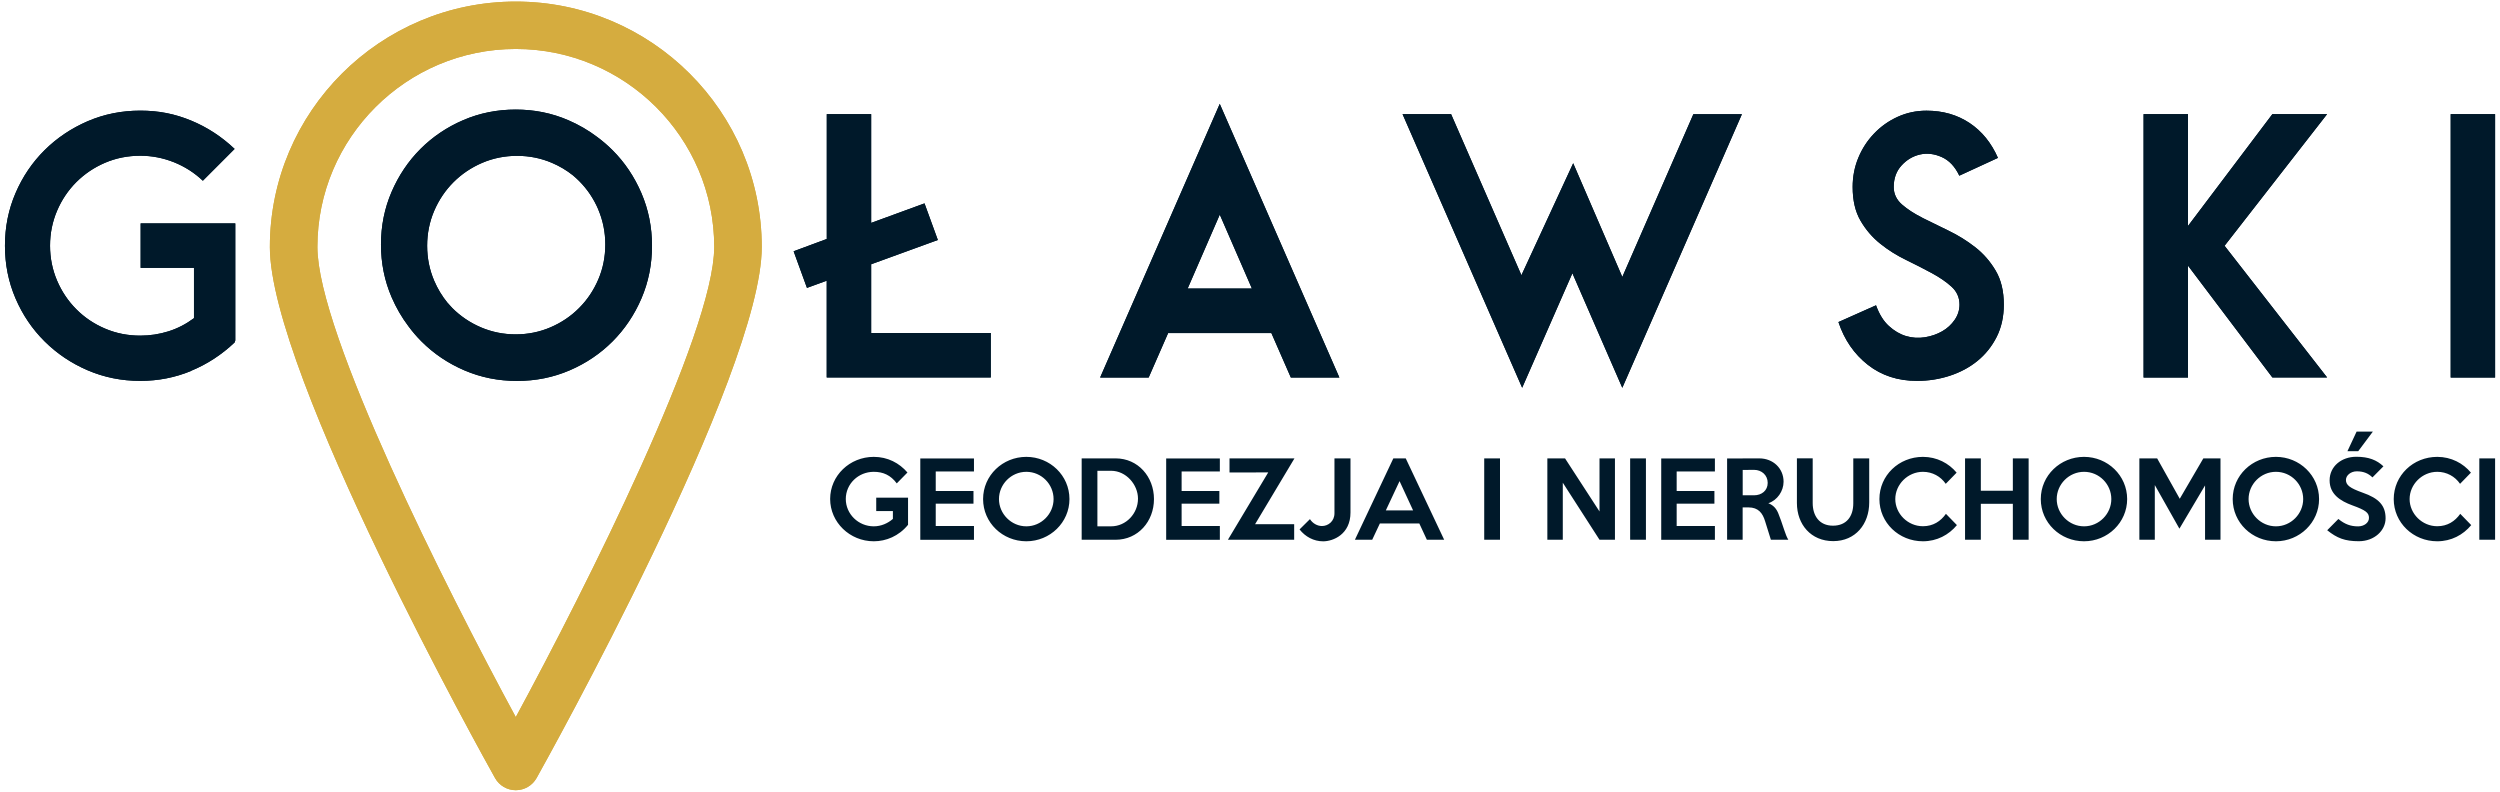
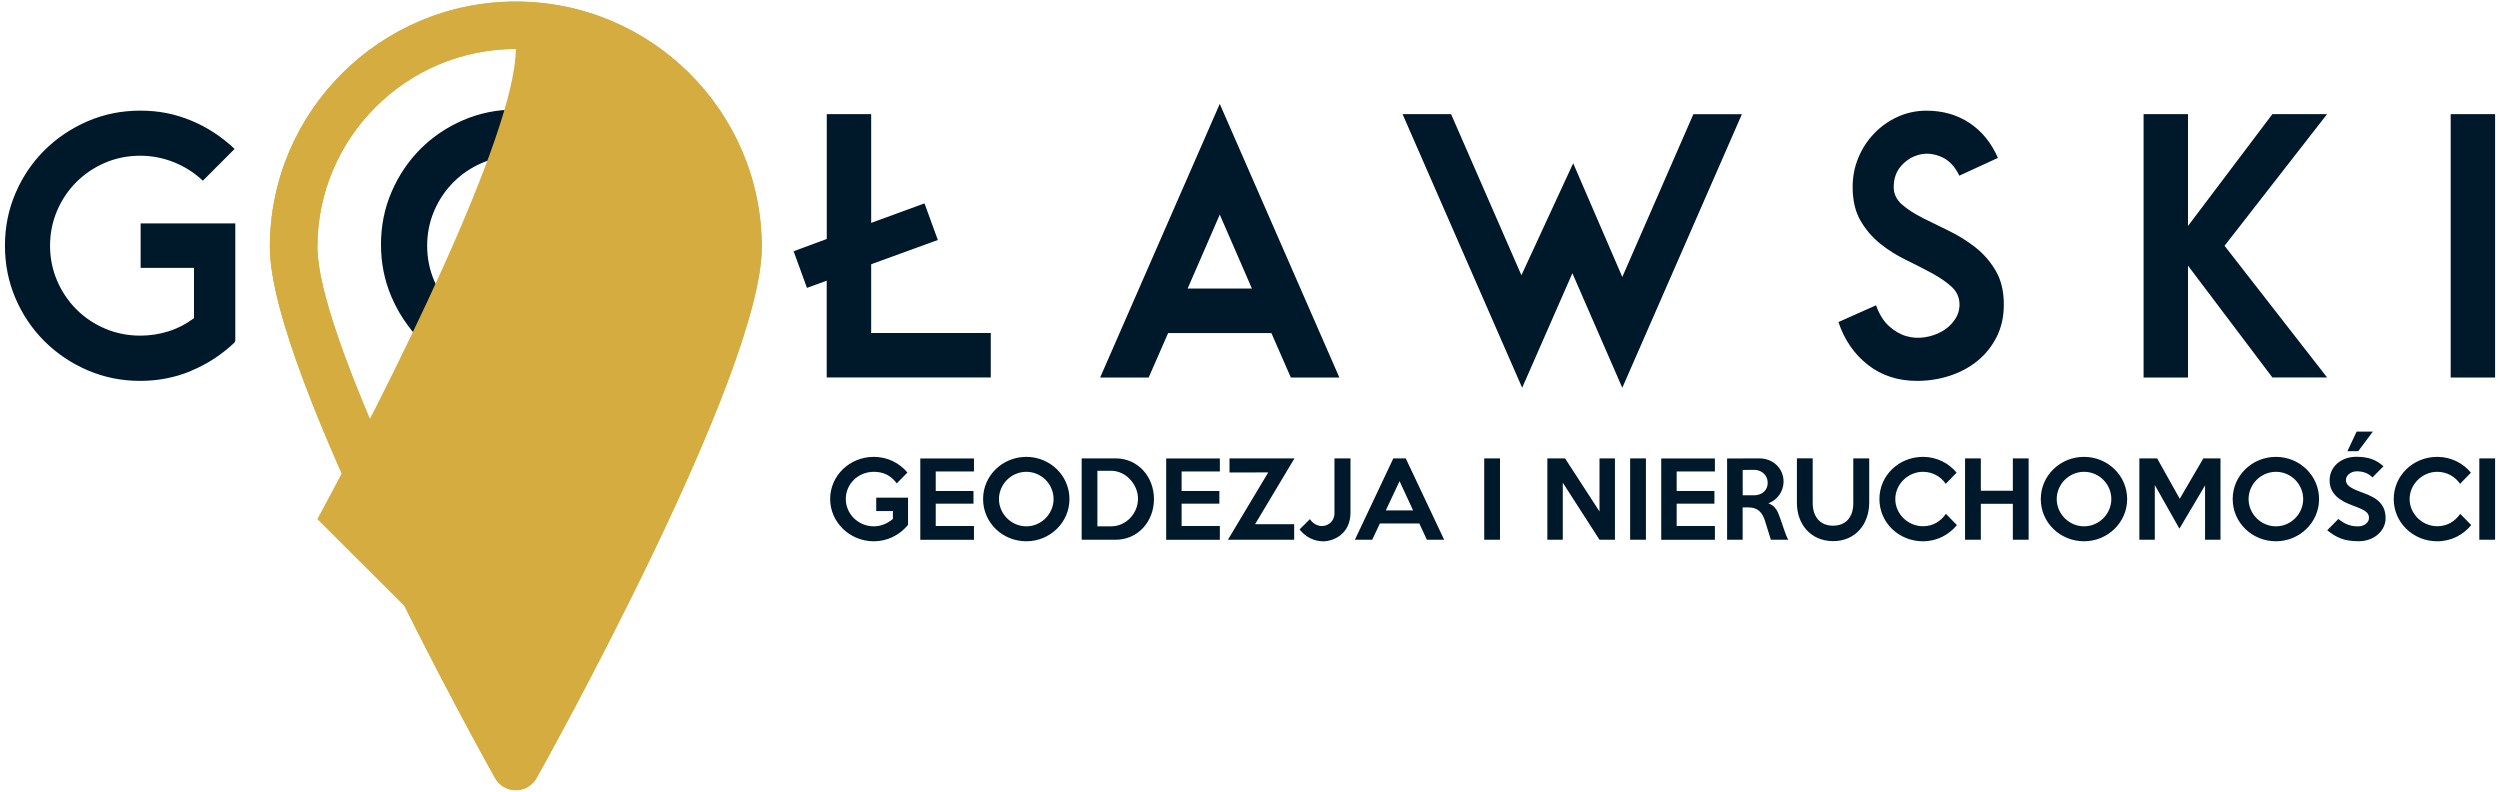
<svg xmlns="http://www.w3.org/2000/svg" id="Warstwa_1" viewBox="0 0 510 161.51">
  <defs>
    <style>.cls-1{fill:#d5ac3f;}.cls-2{fill-rule:evenodd;}.cls-2,.cls-3{fill:#00192a;}</style>
  </defs>
  <path class="cls-3" d="M509,93.51h-3.22v16.6h3.22v-16.6ZM501.89,104.82c-1.06,1.51-2.61,2.53-4.69,2.53-3.09,0-5.64-2.55-5.64-5.54s2.55-5.56,5.64-5.56c1.93,0,3.63.95,4.65,2.45l2.22-2.28c-1.58-1.91-4.02-3.22-6.87-3.22-4.92,0-8.88,3.8-8.88,8.61s3.96,8.61,8.88,8.61c2.84,0,5.27-1.29,6.93-3.3l-2.24-2.3ZM486.66,105.75c0-2.61-1.35-4.09-4.69-5.25-2.59-.93-3.4-1.54-3.4-2.59,0-.93.98-1.76,2.22-1.76,1.41,0,2.37.44,3.19,1.24l2.24-2.26c-1.35-1.27-2.99-1.95-5.54-1.95-3.03,0-5.44,1.97-5.44,4.81s2.2,4.21,4.63,5.1c2.76,1,3.4,1.51,3.4,2.57,0,.98-1,1.72-2.22,1.72-1.49,0-2.7-.42-4.02-1.51l-2.28,2.3c1.99,1.6,3.59,2.24,6.45,2.24,3.19,0,5.46-2.2,5.46-4.67ZM480.75,88.04l-1.87,4h2.2l2.99-4h-3.32ZM469.85,101.81c0,3.01-2.49,5.56-5.56,5.56s-5.58-2.55-5.58-5.56,2.49-5.56,5.58-5.56,5.56,2.53,5.56,5.56ZM473.09,101.81c0-4.81-3.98-8.61-8.8-8.61s-8.82,3.78-8.82,8.61,3.98,8.61,8.82,8.61,8.8-3.84,8.8-8.61ZM452.99,93.51h-3.51l-4.81,8.24-4.61-8.24h-3.63v16.6h3.15v-11.16l5.02,8.9,5.23-8.82v11.08h3.15v-16.6ZM430.71,101.81c0,3.01-2.49,5.56-5.56,5.56s-5.58-2.55-5.58-5.56,2.49-5.56,5.58-5.56,5.56,2.53,5.56,5.56ZM433.94,101.81c0-4.81-3.98-8.61-8.8-8.61s-8.82,3.78-8.82,8.61,3.98,8.61,8.82,8.61,8.8-3.84,8.8-8.61ZM413.84,93.51h-3.22v6.6h-6.53v-6.6h-3.22v16.6h3.22v-7.34h6.53v7.34h3.22v-16.6ZM396.97,104.82c-1.06,1.51-2.61,2.53-4.69,2.53-3.09,0-5.64-2.55-5.64-5.54s2.55-5.56,5.64-5.56c1.93,0,3.63.95,4.65,2.45l2.22-2.28c-1.58-1.91-4.02-3.22-6.87-3.22-4.92,0-8.88,3.8-8.88,8.61s3.96,8.61,8.88,8.61c2.84,0,5.27-1.29,6.93-3.3l-2.24-2.3ZM378.07,93.51v9.17c0,2.63-1.35,4.56-4.15,4.56s-4.13-2.05-4.13-4.61v-9.13h-3.22v9.11c0,4.38,2.86,7.78,7.41,7.78s7.34-3.49,7.34-7.88v-9h-3.26ZM360.61,98.51c0,1.56-1.22,2.53-2.78,2.53h-2.32v-5.17l2.32-.02c1.56,0,2.78,1.1,2.78,2.65h0ZM364.82,110.11c-.31-.5-.54-1.12-.85-2.03-.5-1.47-.77-2.32-1.16-3.26-.39-1.02-1.02-1.76-2.07-2.16,1.83-.6,3.11-2.47,3.11-4.39,0-2.71-2.12-4.76-4.96-4.76l-6.56.02v16.58h3.17v-6.6h1.2c1.99,0,2.88,1.16,3.38,2.82l1.18,3.78h3.55ZM349.84,107.31h-7.8v-4.56h7.7v-2.59h-7.7v-3.98h7.8v-2.66h-10.95v16.6h10.95v-2.8ZM335.77,93.51h-3.22v16.6h3.22v-16.6ZM329.45,93.51h-3.15v10.83l-7.03-10.83h-3.61v16.6h3.15v-11.64l7.49,11.64h3.15v-16.6ZM306,93.51h-3.22v16.6h3.22v-16.6ZM282.71,104.12l2.8-5.97,2.76,5.97h-5.56ZM286.75,93.51h-2.51l-7.84,16.6h3.53l1.56-3.32h8.05l1.54,3.32h3.53l-7.84-16.6ZM275.51,93.51h-3.28v11.2c0,1.64-1.29,2.6-2.55,2.6-.93,0-1.89-.52-2.45-1.41l-2.12,2.1c1.16,1.49,2.9,2.43,4.81,2.43,2.03,0,5.58-1.41,5.58-5.87v-11.03ZM250.82,93.51v2.88l7.9-.02-8.22,13.73h13.51v-3.17h-7.97l8.03-13.42h-13.26ZM248.85,107.31h-7.8v-4.56h7.7v-2.59h-7.7v-3.98h7.8v-2.66h-10.95v16.6h10.95v-2.8ZM232.15,101.73c0,3.01-2.41,5.64-5.48,5.64h-2.8v-11.33h2.8c3.07,0,5.48,2.84,5.48,5.68ZM235.41,101.81c0-4.56-3.26-8.3-7.82-8.3h-6.93v16.6h6.93c4.56,0,7.82-3.73,7.82-8.3ZM214.93,101.81c0,3.01-2.49,5.56-5.56,5.56s-5.58-2.55-5.58-5.56,2.49-5.56,5.58-5.56,5.56,2.53,5.56,5.56ZM218.17,101.81c0-4.81-3.98-8.61-8.8-8.61s-8.82,3.78-8.82,8.61,3.98,8.61,8.82,8.61,8.8-3.84,8.8-8.61ZM198.69,107.31h-7.8v-4.56h7.7v-2.59h-7.7v-3.98h7.8v-2.66h-10.95v16.6h10.95v-2.8ZM185.24,101.52h-6.49v2.74h3.4v1.6c-1.06.91-2.41,1.51-3.9,1.51-3.15,0-5.71-2.51-5.71-5.58s2.55-5.54,5.71-5.54c1.91,0,3.44.68,4.69,2.36l2.18-2.22c-1.66-1.93-4.02-3.19-6.87-3.19-4.92,0-8.9,3.84-8.9,8.59s4,8.63,8.9,8.63c2.49,0,5.1-1.04,6.99-3.36v-5.54Z" />
  <path class="cls-2" d="M38.97,75.68h0c-3.28,1.35-6.73,2.02-10.35,2.02-3.81,0-7.39-.72-10.74-2.16-3.35-1.44-6.27-3.41-8.78-5.9-2.51-2.49-4.49-5.41-5.93-8.76-1.44-3.35-2.16-6.93-2.16-10.75s.72-7.4,2.16-10.74c1.44-3.35,3.42-6.27,5.93-8.76,2.51-2.49,5.44-4.45,8.78-5.9,3.35-1.44,6.93-2.16,10.74-2.16s7.08.67,10.35,2.02c3.28,1.35,6.24,3.28,8.89,5.79l-6.48,6.49c-1.72-1.63-3.68-2.88-5.89-3.77-2.21-.88-4.5-1.33-6.87-1.33-2.56,0-4.95.48-7.18,1.43-2.23.95-4.18,2.27-5.86,3.94-1.67,1.67-2.99,3.63-3.94,5.86-.95,2.23-1.43,4.61-1.43,7.12s.48,4.88,1.43,7.12c.95,2.23,2.27,4.19,3.94,5.86,1.67,1.68,3.63,2.99,5.86,3.94,2.23.95,4.63,1.43,7.18,1.43,1.95,0,3.86-.29,5.72-.87,1.86-.58,3.6-1.48,5.23-2.69v-10.26h-10.88v-9.07h19.31v23.86l-.14.42c-2.65,2.51-5.61,4.44-8.89,5.79M122.07,42.77h0c-.95-2.23-2.26-4.18-3.93-5.85-.4-.4-.82-.78-1.26-1.15-1.29-1.03-2.72-1.88-4.29-2.55-2.23-.95-4.6-1.43-7.11-1.43s-4.88.48-7.11,1.43c-4.46,1.91-7.89,5.34-9.8,9.8-.95,2.23-1.43,4.61-1.43,7.12s.48,4.88,1.43,7.12c.7,1.64,1.6,3.13,2.69,4.47.32.38.66.75,1.01,1.11,1.67,1.67,3.62,2.99,5.84,3.94,2.23.95,4.59,1.43,7.09,1.43s4.87-.48,7.09-1.43c2.22-.95,4.17-2.26,5.84-3.94,1.67-1.67,2.98-3.62,3.93-5.85.95-2.23,1.42-4.6,1.42-7.11s-.48-4.88-1.42-7.11ZM124.96,69.65h0c-2.49,2.49-5.4,4.46-8.75,5.9-3.35,1.44-6.93,2.16-10.74,2.16s-7.39-.72-10.74-2.16c-3.35-1.44-6.26-3.41-8.75-5.9-.97-.97-1.85-2-2.66-3.1-1.36-1.8-2.51-3.78-3.44-5.94-1.44-3.35-2.16-6.92-2.16-10.73s.72-7.39,2.16-10.73c1.44-3.34,3.4-6.26,5.88-8.75,2.48-2.48,5.39-4.45,8.73-5.89,3.34-1.44,6.91-2.16,10.71-2.16s7.37.72,10.71,2.16c2.15.93,4.12,2.07,5.91,3.43,1.11.82,2.16,1.72,3.14,2.7,2.49,2.49,4.45,5.41,5.89,8.76,1.44,3.35,2.16,6.93,2.16,10.74s-.72,7.4-2.16,10.75c-1.44,3.35-3.41,6.27-5.89,8.76ZM168.66,57.26h0l-4.04,1.47-2.72-7.47,6.76-2.51v-25.47h9.06v22.19l10.88-3.98,2.72,7.47-13.6,4.95v14.02h24.4v9.07h-33.47v-19.75ZM248.83,43.79h0l-6.55,15.07h13.11l-6.55-15.07ZM259.36,67.94h-21.06l-3.97,9.07h-9.9l24.4-55.82,24.4,55.82h-9.9l-3.97-9.07ZM320.77,55.73h0l-10.25,23.37-24.4-55.82h9.9l14.35,32.87,10.56-22.85,10.02,23.2,14.5-33.21h9.9l-24.4,55.82-10.18-23.37ZM392.13,44.42h0c1.67.84,3.47,1.72,5.4,2.65,1.93.93,3.73,2.05,5.4,3.35,1.67,1.3,3.07,2.9,4.18,4.78,1.12,1.88,1.67,4.2,1.67,6.94,0,2.47-.49,4.66-1.46,6.59-.98,1.93-2.28,3.56-3.9,4.88-1.63,1.33-3.51,2.34-5.65,3.04-2.14.7-4.37,1.05-6.69,1.05-3.9,0-7.25-1.09-10.04-3.28-2.79-2.19-4.79-5.09-6-8.72l7.67-3.42c.65,1.81,1.52,3.22,2.62,4.22,1.09,1,2.27,1.69,3.52,2.06,1.25.37,2.53.45,3.84.24,1.3-.21,2.47-.62,3.52-1.22,1.05-.6,1.89-1.38,2.55-2.34.65-.95.98-1.99.98-3.1,0-1.44-.54-2.65-1.6-3.63-1.07-.98-2.42-1.91-4.04-2.79-1.63-.88-3.38-1.78-5.26-2.69-1.88-.91-3.64-2.01-5.26-3.31-1.63-1.3-2.97-2.87-4.04-4.71-1.07-1.84-1.6-4.13-1.6-6.87,0-2.09.38-4.07,1.15-5.93.77-1.86,1.83-3.51,3.21-4.95,1.37-1.44,2.97-2.58,4.81-3.42,1.84-.84,3.8-1.26,5.89-1.26,3.35,0,6.27.84,8.79,2.51,2.51,1.67,4.44,4.05,5.79,7.12l-7.88,3.63c-.88-1.86-2.08-3.13-3.59-3.8-1.51-.67-2.99-.85-4.43-.52-1.44.33-2.7,1.07-3.76,2.23-1.07,1.16-1.6,2.63-1.6,4.4,0,1.4.56,2.58,1.67,3.56,1.12.98,2.51,1.88,4.18,2.72ZM463.57,77.01h0l-17.22-22.82v22.82h-9.06V23.28h9.06v22.82l17.22-22.82h11.16l-20.92,26.86,20.92,26.86h-11.16ZM499.94,23.28h9.06v53.73h-9.06V23.28Z" />
  <path class="cls-1" d="M105.22.32h0c-27.66,0-50.17,22.46-50.17,50.07,0,25.94,44.06,104.98,45.94,108.33.86,1.53,2.48,2.48,4.23,2.48s3.38-.95,4.24-2.48c1.87-3.35,45.94-82.39,45.94-108.33C155.4,22.78,132.89.32,105.22.32M105.22,146.29c-14.28-26.39-40.47-78.38-40.47-95.91,0-22.27,18.16-40.39,40.47-40.39s40.48,18.12,40.48,40.39c0,17.52-26.19,69.52-40.48,95.91Z" />
-   <path class="cls-2" d="M38.97,75.68h0c-3.28,1.35-6.73,2.02-10.35,2.02-3.81,0-7.39-.72-10.74-2.16-3.35-1.44-6.27-3.41-8.78-5.9-2.51-2.49-4.49-5.41-5.93-8.76-1.44-3.35-2.16-6.93-2.16-10.75s.72-7.4,2.16-10.74c1.44-3.35,3.42-6.27,5.93-8.76,2.51-2.49,5.44-4.45,8.78-5.9,3.35-1.44,6.93-2.16,10.74-2.16s7.08.67,10.35,2.02c3.28,1.35,6.24,3.28,8.89,5.79l-6.48,6.49c-1.72-1.63-3.68-2.88-5.89-3.77-2.21-.88-4.5-1.33-6.87-1.33-2.56,0-4.95.48-7.18,1.43-2.23.95-4.18,2.27-5.86,3.94-1.67,1.67-2.99,3.63-3.94,5.86-.95,2.23-1.43,4.61-1.43,7.12s.48,4.88,1.43,7.12c.95,2.23,2.27,4.19,3.94,5.86,1.67,1.68,3.63,2.99,5.86,3.94,2.23.95,4.63,1.43,7.18,1.43,1.95,0,3.86-.29,5.72-.87,1.86-.58,3.6-1.48,5.23-2.69v-10.26h-10.88v-9.07h19.31v23.86l-.14.42c-2.65,2.51-5.61,4.44-8.89,5.79M122.07,42.77h0c-.95-2.23-2.26-4.18-3.93-5.85-.4-.4-.82-.78-1.26-1.15-1.29-1.03-2.72-1.88-4.29-2.55-2.23-.95-4.6-1.43-7.11-1.43s-4.88.48-7.11,1.43c-4.46,1.91-7.89,5.34-9.8,9.8-.95,2.23-1.43,4.61-1.43,7.12s.48,4.88,1.43,7.12c.7,1.64,1.6,3.13,2.69,4.47.32.38.66.75,1.01,1.11,1.67,1.67,3.62,2.99,5.84,3.94,2.23.95,4.59,1.43,7.09,1.43s4.87-.48,7.09-1.43c2.22-.95,4.17-2.26,5.84-3.94,1.67-1.67,2.98-3.62,3.93-5.85.95-2.23,1.42-4.6,1.42-7.11s-.48-4.88-1.42-7.11ZM124.96,69.65h0c-2.49,2.49-5.4,4.46-8.75,5.9-3.35,1.44-6.93,2.16-10.74,2.16s-7.39-.72-10.74-2.16c-3.35-1.44-6.26-3.41-8.75-5.9-.97-.97-1.85-2-2.66-3.1-1.36-1.8-2.51-3.78-3.44-5.94-1.44-3.35-2.16-6.92-2.16-10.73s.72-7.39,2.16-10.73c1.44-3.34,3.4-6.26,5.88-8.75,2.48-2.48,5.39-4.45,8.73-5.89,3.34-1.44,6.91-2.16,10.71-2.16s7.37.72,10.71,2.16c2.15.93,4.12,2.07,5.91,3.43,1.11.82,2.16,1.72,3.14,2.7,2.49,2.49,4.45,5.41,5.89,8.76,1.44,3.35,2.16,6.93,2.16,10.74s-.72,7.4-2.16,10.75c-1.44,3.35-3.41,6.27-5.89,8.76ZM168.66,57.26h0l-4.04,1.47-2.72-7.47,6.76-2.51v-25.47h9.06v22.19l10.88-3.98,2.72,7.47-13.6,4.95v14.02h24.4v9.07h-33.47v-19.75ZM248.83,43.79h0l-6.55,15.07h13.11l-6.55-15.07ZM259.36,67.94h-21.06l-3.97,9.07h-9.9l24.4-55.82,24.4,55.82h-9.9l-3.97-9.07ZM320.77,55.73h0l-10.25,23.37-24.4-55.82h9.9l14.35,32.87,10.56-22.85,10.02,23.2,14.5-33.21h9.9l-24.4,55.82-10.18-23.37ZM392.13,44.42h0c1.67.84,3.47,1.72,5.4,2.65,1.93.93,3.73,2.05,5.4,3.35,1.67,1.3,3.07,2.9,4.18,4.78,1.12,1.88,1.67,4.2,1.67,6.94,0,2.47-.49,4.66-1.46,6.59-.98,1.93-2.28,3.56-3.9,4.88-1.63,1.33-3.51,2.34-5.65,3.04-2.14.7-4.37,1.05-6.69,1.05-3.9,0-7.25-1.09-10.04-3.28-2.79-2.19-4.79-5.09-6-8.72l7.67-3.42c.65,1.81,1.52,3.22,2.62,4.22,1.09,1,2.27,1.69,3.52,2.06,1.25.37,2.53.45,3.84.24,1.3-.21,2.47-.62,3.52-1.22,1.05-.6,1.89-1.38,2.55-2.34.65-.95.98-1.99.98-3.1,0-1.44-.54-2.65-1.6-3.63-1.07-.98-2.42-1.91-4.04-2.79-1.63-.88-3.38-1.78-5.26-2.69-1.88-.91-3.64-2.01-5.26-3.31-1.63-1.3-2.97-2.87-4.04-4.71-1.07-1.84-1.6-4.13-1.6-6.87,0-2.09.38-4.07,1.15-5.93.77-1.86,1.83-3.51,3.21-4.95,1.37-1.44,2.97-2.58,4.81-3.42,1.84-.84,3.8-1.26,5.89-1.26,3.35,0,6.27.84,8.79,2.51,2.51,1.67,4.44,4.05,5.79,7.12l-7.88,3.63c-.88-1.86-2.08-3.13-3.59-3.8-1.51-.67-2.99-.85-4.43-.52-1.44.33-2.7,1.07-3.76,2.23-1.07,1.16-1.6,2.63-1.6,4.4,0,1.4.56,2.58,1.67,3.56,1.12.98,2.51,1.88,4.18,2.72ZM463.57,77.01h0l-17.22-22.82v22.82h-9.06V23.28h9.06v22.82l17.22-22.82h11.16l-20.92,26.86,20.92,26.86h-11.16ZM499.94,23.28h9.06v53.73h-9.06V23.28Z" />
-   <path class="cls-1" d="M105.22.32h0c-27.66,0-50.17,22.46-50.17,50.07,0,25.94,44.06,104.98,45.94,108.33.86,1.53,2.48,2.48,4.23,2.48s3.38-.95,4.24-2.48c1.87-3.35,45.94-82.39,45.94-108.33C155.4,22.78,132.89.32,105.22.32M105.22,146.29c-14.28-26.39-40.47-78.38-40.47-95.91,0-22.27,18.16-40.39,40.47-40.39s40.48,18.12,40.48,40.39c0,17.52-26.19,69.52-40.48,95.91Z" />
+   <path class="cls-1" d="M105.22.32h0c-27.66,0-50.17,22.46-50.17,50.07,0,25.94,44.06,104.98,45.94,108.33.86,1.53,2.48,2.48,4.23,2.48s3.38-.95,4.24-2.48c1.87-3.35,45.94-82.39,45.94-108.33C155.4,22.78,132.89.32,105.22.32M105.22,146.29c-14.28-26.39-40.47-78.38-40.47-95.91,0-22.27,18.16-40.39,40.47-40.39c0,17.52-26.19,69.52-40.48,95.91Z" />
</svg>